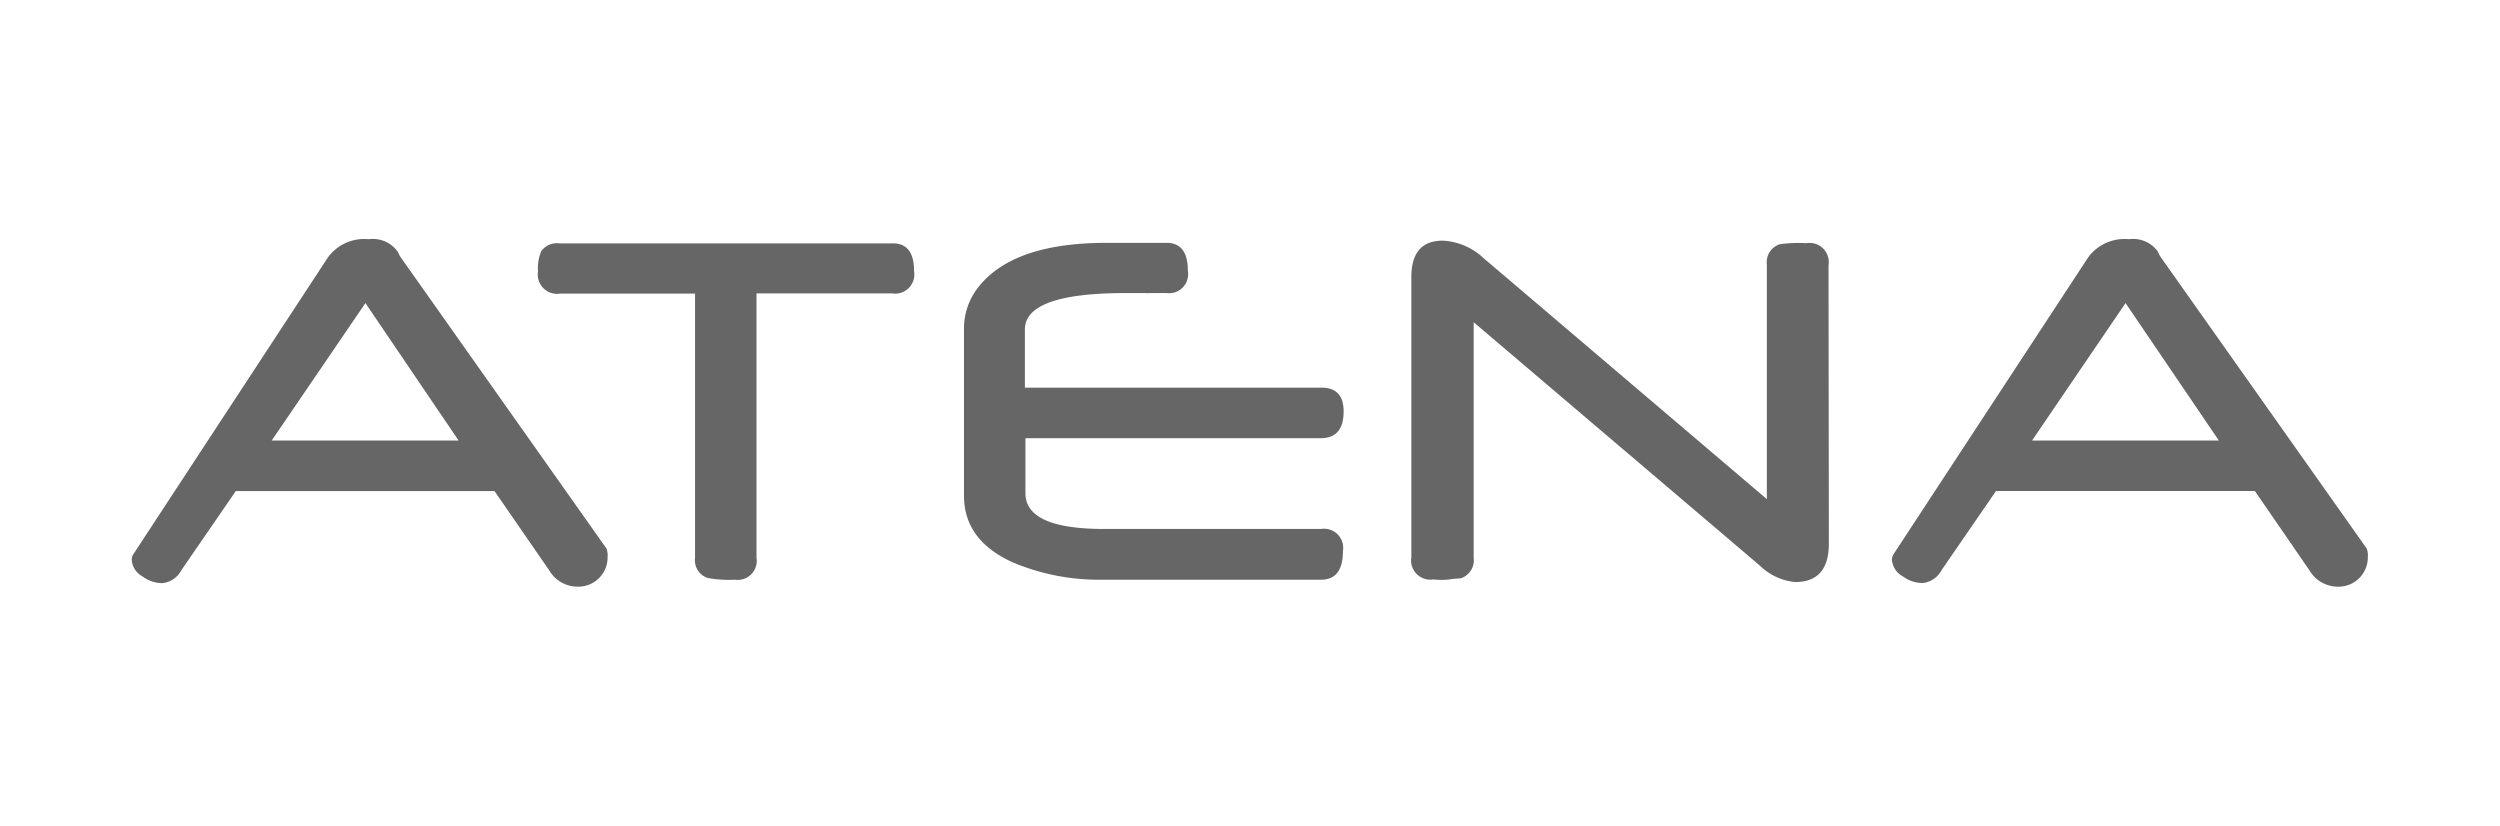
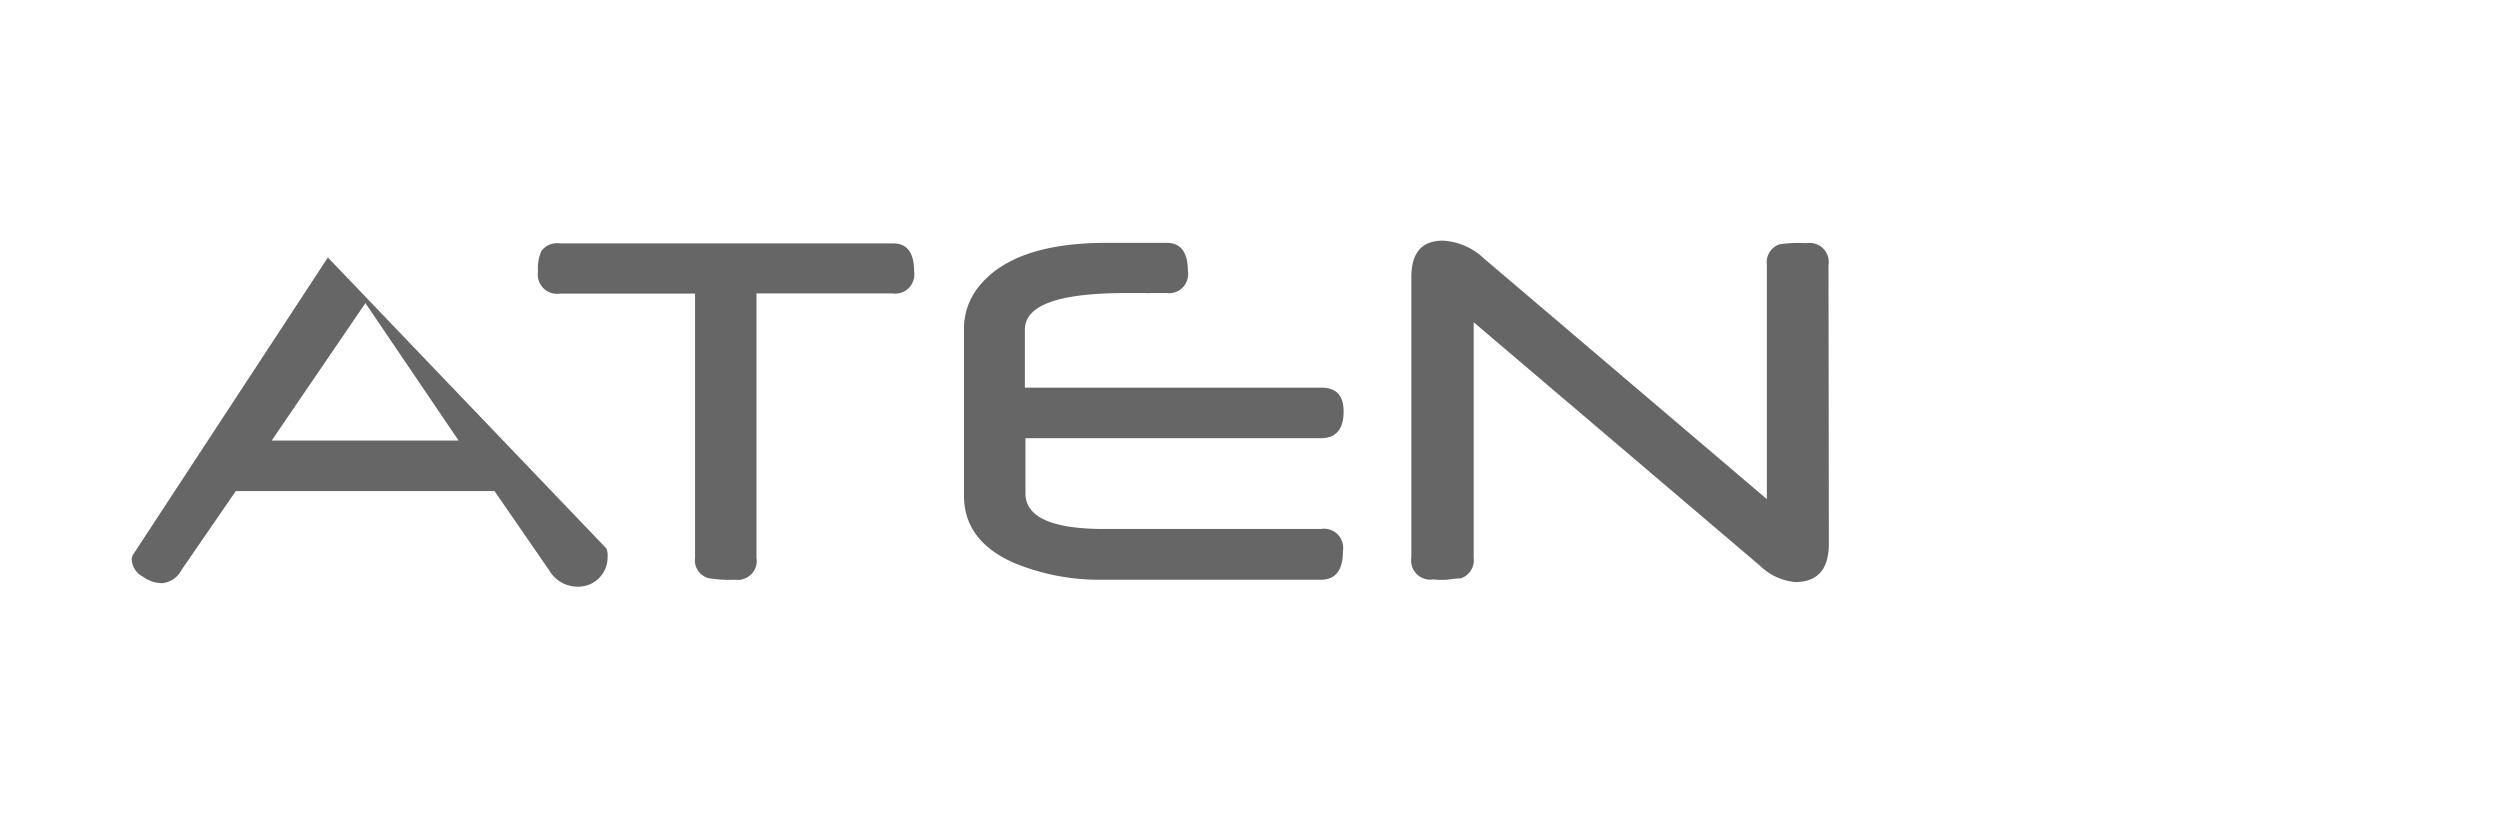
<svg xmlns="http://www.w3.org/2000/svg" viewBox="0 0 227 75">
  <defs>
    <style>.cls-1{fill:#666;}</style>
  </defs>
  <title>logo</title>
  <g id="Menu">
-     <path class="cls-1" d="M55.17,50.56a2.66,2.66,0,0,1-2.71,2.71,3,3,0,0,1-2.61-1.51L44.9,44.59H21.41l-4.94,7.18a2.2,2.2,0,0,1-1.73,1.18,3,3,0,0,1-1.78-.6,1.85,1.85,0,0,1-1-1.53.89.89,0,0,1,.15-.5L29.77,23.38a4.09,4.09,0,0,1,3.71-1.66,2.78,2.78,0,0,1,2.61,1.1,1.66,1.66,0,0,1,.11.21,3,3,0,0,0,.19.34L55.07,49.81A1.79,1.79,0,0,1,55.17,50.56ZM41.64,40,33.18,27.52,24.67,40Z" />
+     <path class="cls-1" d="M55.17,50.56a2.66,2.66,0,0,1-2.71,2.71,3,3,0,0,1-2.61-1.51L44.9,44.59H21.41l-4.94,7.18a2.2,2.2,0,0,1-1.73,1.18,3,3,0,0,1-1.78-.6,1.85,1.85,0,0,1-1-1.53.89.89,0,0,1,.15-.5L29.77,23.38L55.07,49.81A1.79,1.79,0,0,1,55.17,50.56ZM41.64,40,33.18,27.52,24.67,40Z" />
    <path class="cls-1" d="M83,24.64a1.74,1.74,0,0,1-2,2H68.69v24a1.73,1.73,0,0,1-1.94,2,11.33,11.33,0,0,1-2.45-.15,1.68,1.68,0,0,1-1.19-1.83v-24H50.85a1.75,1.75,0,0,1-2-2,4,4,0,0,1,.3-1.86,1.77,1.77,0,0,1,1.68-.7H81.07Q83,22.08,83,24.64Z" />
    <path class="cls-1" d="M122,37.36q0,2.43-2.08,2.43H93.11v5q0,3.24,7.15,3.24h19.68a1.74,1.74,0,0,1,2,2q0,2.61-2,2.61H100a20.15,20.15,0,0,1-8-1.56q-4.47-2-4.47-6.07V29.86a6.05,6.05,0,0,1,1.48-4q3.21-3.81,11.47-3.81h5.45q1.93,0,1.93,2.56a1.73,1.73,0,0,1-1.93,2h-1.58a.83.83,0,0,1-.3,0l-1.08,0h-.75q-9.16,0-9.16,3.31V35.2H120Q122,35.2,122,37.36Z" />
    <path class="cls-1" d="M166.06,49.36q0,3.49-3.06,3.49a5.27,5.27,0,0,1-3.19-1.48l-26-22.11V50.66a1.72,1.72,0,0,1-1.2,1.86q-.35,0-1,.09t-1.46,0a1.74,1.74,0,0,1-2-2V25.16q0-3.31,2.86-3.31a5.85,5.85,0,0,1,3.72,1.61l25.7,21.86V24a1.7,1.7,0,0,1,1.2-1.83q.35-.05.95-.09t1.45,0a1.74,1.74,0,0,1,2,2Z" />
-     <path class="cls-1" d="M215,50.56a2.66,2.66,0,0,1-2.71,2.71,3,3,0,0,1-2.61-1.51l-4.94-7.18H181.24l-4.94,7.18a2.2,2.2,0,0,1-1.73,1.18,3,3,0,0,1-1.78-.6,1.85,1.85,0,0,1-1-1.53.89.89,0,0,1,.15-.5L189.6,23.38a4.09,4.09,0,0,1,3.71-1.66,2.78,2.78,0,0,1,2.61,1.1A1.66,1.66,0,0,1,196,23a3,3,0,0,0,.19.34L214.9,49.81A1.79,1.79,0,0,1,215,50.56ZM201.47,40,193,27.52,184.51,40Z" />
  </g>
</svg>